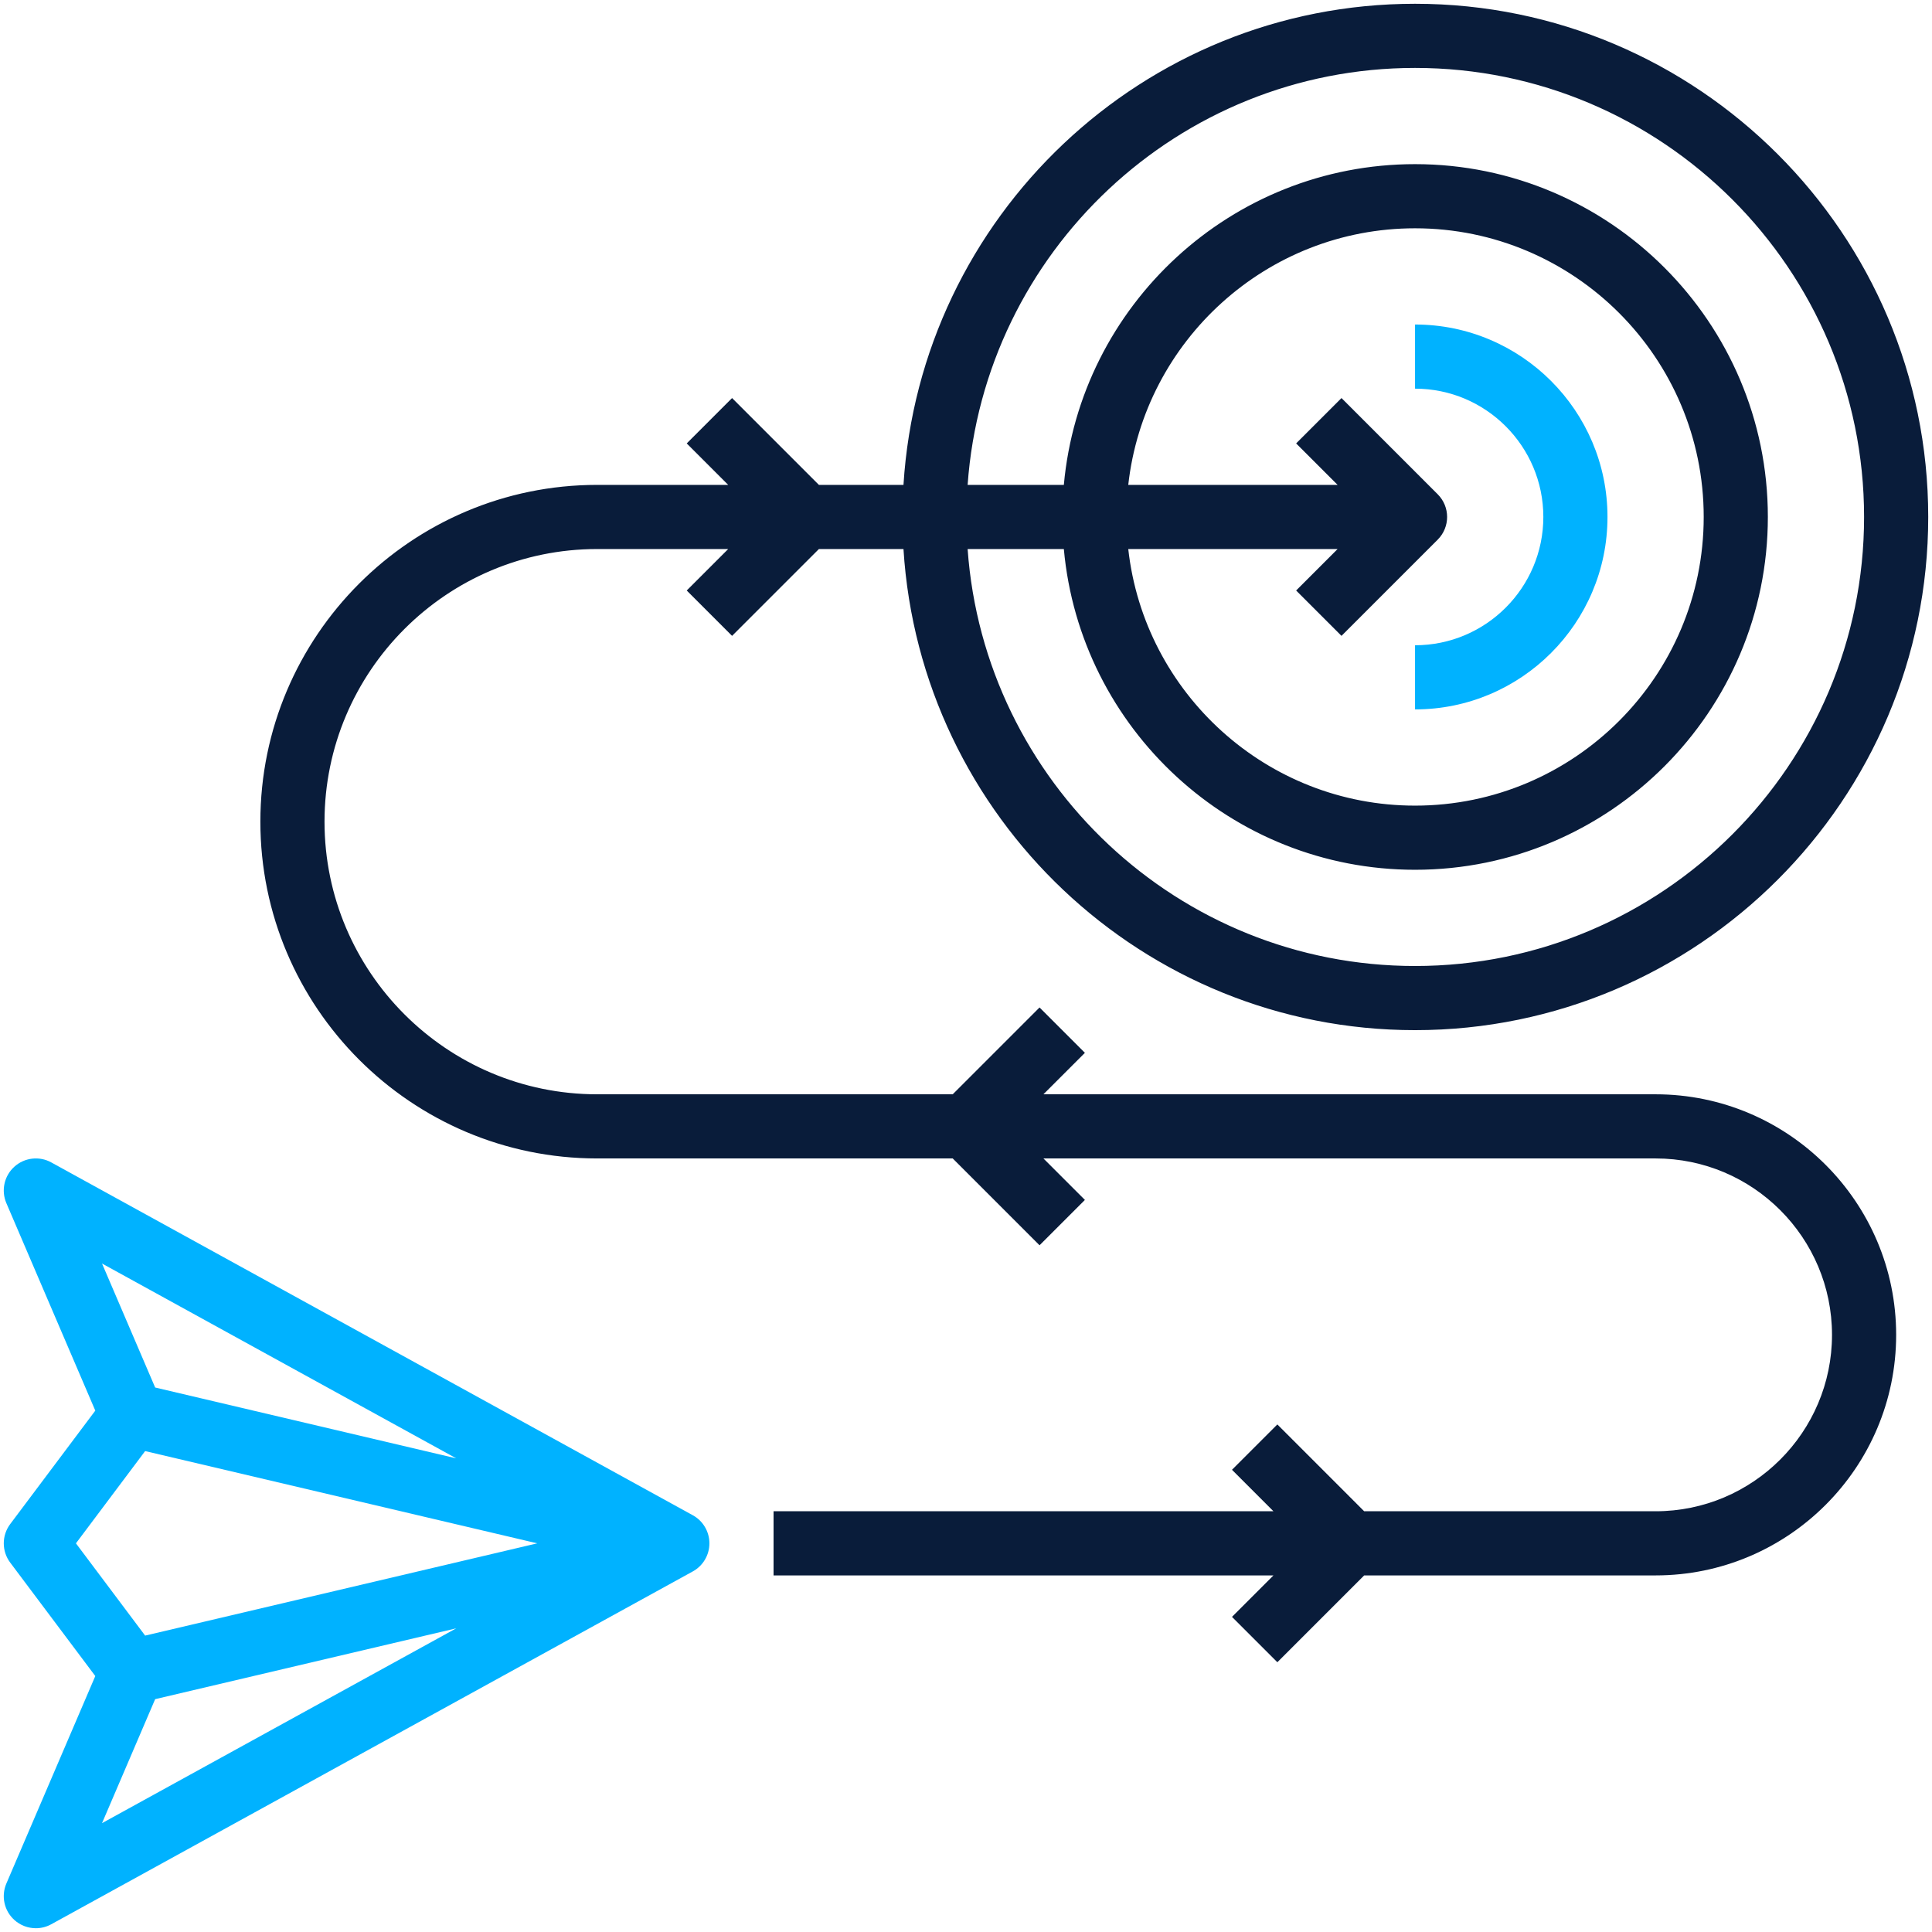
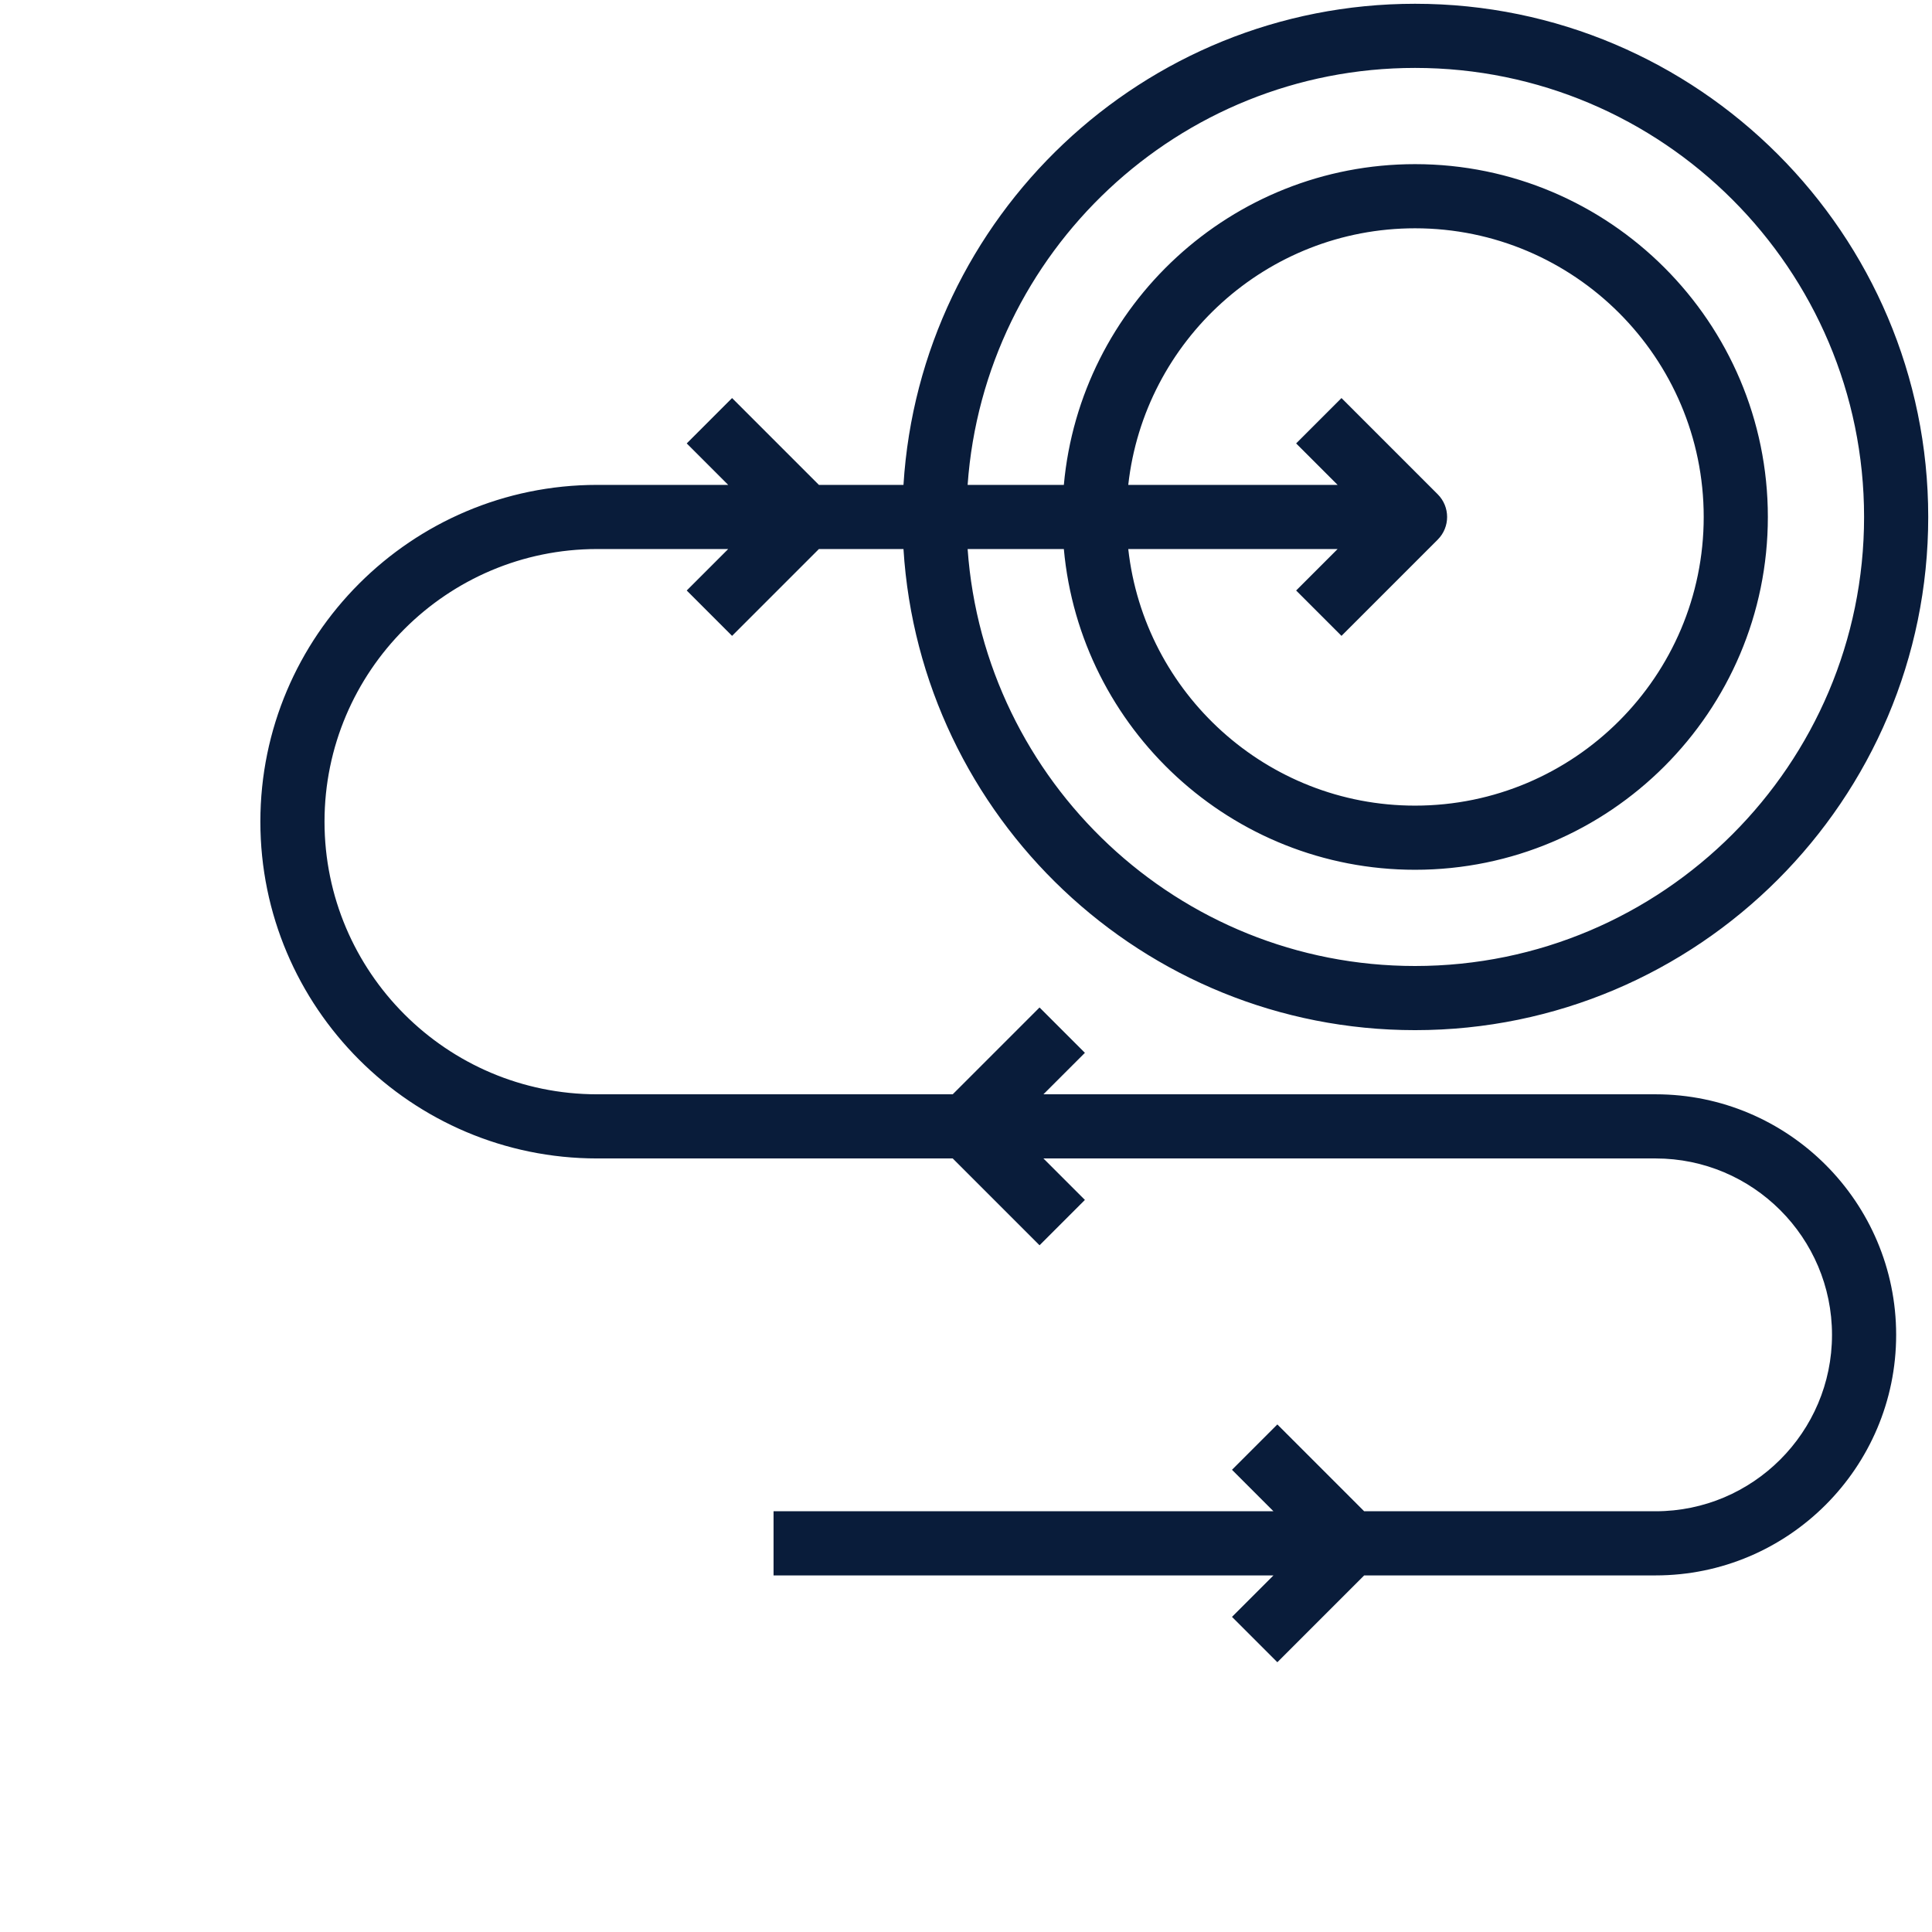
<svg xmlns="http://www.w3.org/2000/svg" width="512" height="512" viewBox="0 0 512 512" fill="none">
-   <path d="M2.701 414.101L25.254 444.171L1.688 499.151C0.26 502.488 1.099 506.36 3.788 508.796C5.39 510.249 7.441 511 9.499 511C10.902 511 12.313 510.656 13.591 509.946L183.591 416.446C186.314 414.956 187.999 412.101 187.999 409C187.999 405.9 186.314 403.044 183.591 401.554L13.591 308.054C10.437 306.307 6.478 306.759 3.788 309.204C1.099 311.64 0.26 315.513 1.688 318.85L25.254 373.83L2.701 403.899C0.435 406.921 0.435 411.079 2.701 414.101ZM41.119 450.295L120.915 431.52L27.039 483.151L41.119 450.295ZM120.915 386.481L41.119 367.705L27.039 334.849L120.915 386.481ZM38.461 384.55L142.376 409L38.461 433.451L20.124 409L38.461 384.55Z" fill="#00B2FF" />
  <path d="M375 1C302.88 1 243.854 57.475 239.43 128.5H217.019L194.01 105.49L181.99 117.51L192.98 128.5H158.25C109.035 128.5 69 168.539 69 217.75C69 266.961 109.035 307 158.25 307H252.48L275.49 330.01L287.51 317.99L276.519 307H438.75C464.524 307 485.5 327.972 485.5 353.75C485.5 379.528 464.524 400.5 438.75 400.5H361.519L338.51 377.49L326.49 389.509L337.48 400.5H205V417.5H337.48L326.49 428.49L338.51 440.509L361.519 417.5H438.75C473.903 417.5 502.5 388.903 502.5 353.75C502.5 318.596 473.903 290 438.75 290H276.519L287.51 279.01L275.49 266.99L252.48 290H158.25C118.415 290 86 257.589 86 217.75C86 177.91 118.415 145.5 158.25 145.5H192.98L181.99 156.49L194.01 168.51L217.019 145.5H239.43C243.854 216.525 302.88 273 375 273C449.989 273 511 211.989 511 137C511 62.011 449.989 1 375 1ZM375 256C312.251 256 260.819 207.15 256.43 145.5H281.93C286.244 193.082 326.313 230.5 375 230.5C426.556 230.5 468.5 188.556 468.5 137C468.5 85.444 426.556 43.5 375 43.5C326.313 43.5 286.244 80.918 281.93 128.5H256.43C260.819 66.85 312.251 18 375 18C440.617 18 494 71.382 494 137C494 202.618 440.617 256 375 256ZM355.51 168.51L381.01 143.01C384.33 139.689 384.33 134.31 381.01 130.99L355.51 105.49L343.49 117.51L354.48 128.5H299.001C303.247 90.31 335.691 60.5 375 60.5C417.184 60.5 451.5 94.82 451.5 137C451.5 179.18 417.184 213.5 375 213.5C335.691 213.5 303.247 183.69 299.001 145.5H354.48L343.49 156.49L355.51 168.51Z" fill="#091C3A" />
-   <path d="M426 137C426 108.877 403.123 86 375 86V103C393.751 103 409 118.253 409 137C409 155.747 393.751 171 375 171V188C403.123 188 426 165.123 426 137Z" fill="#00B2FF" />
</svg>